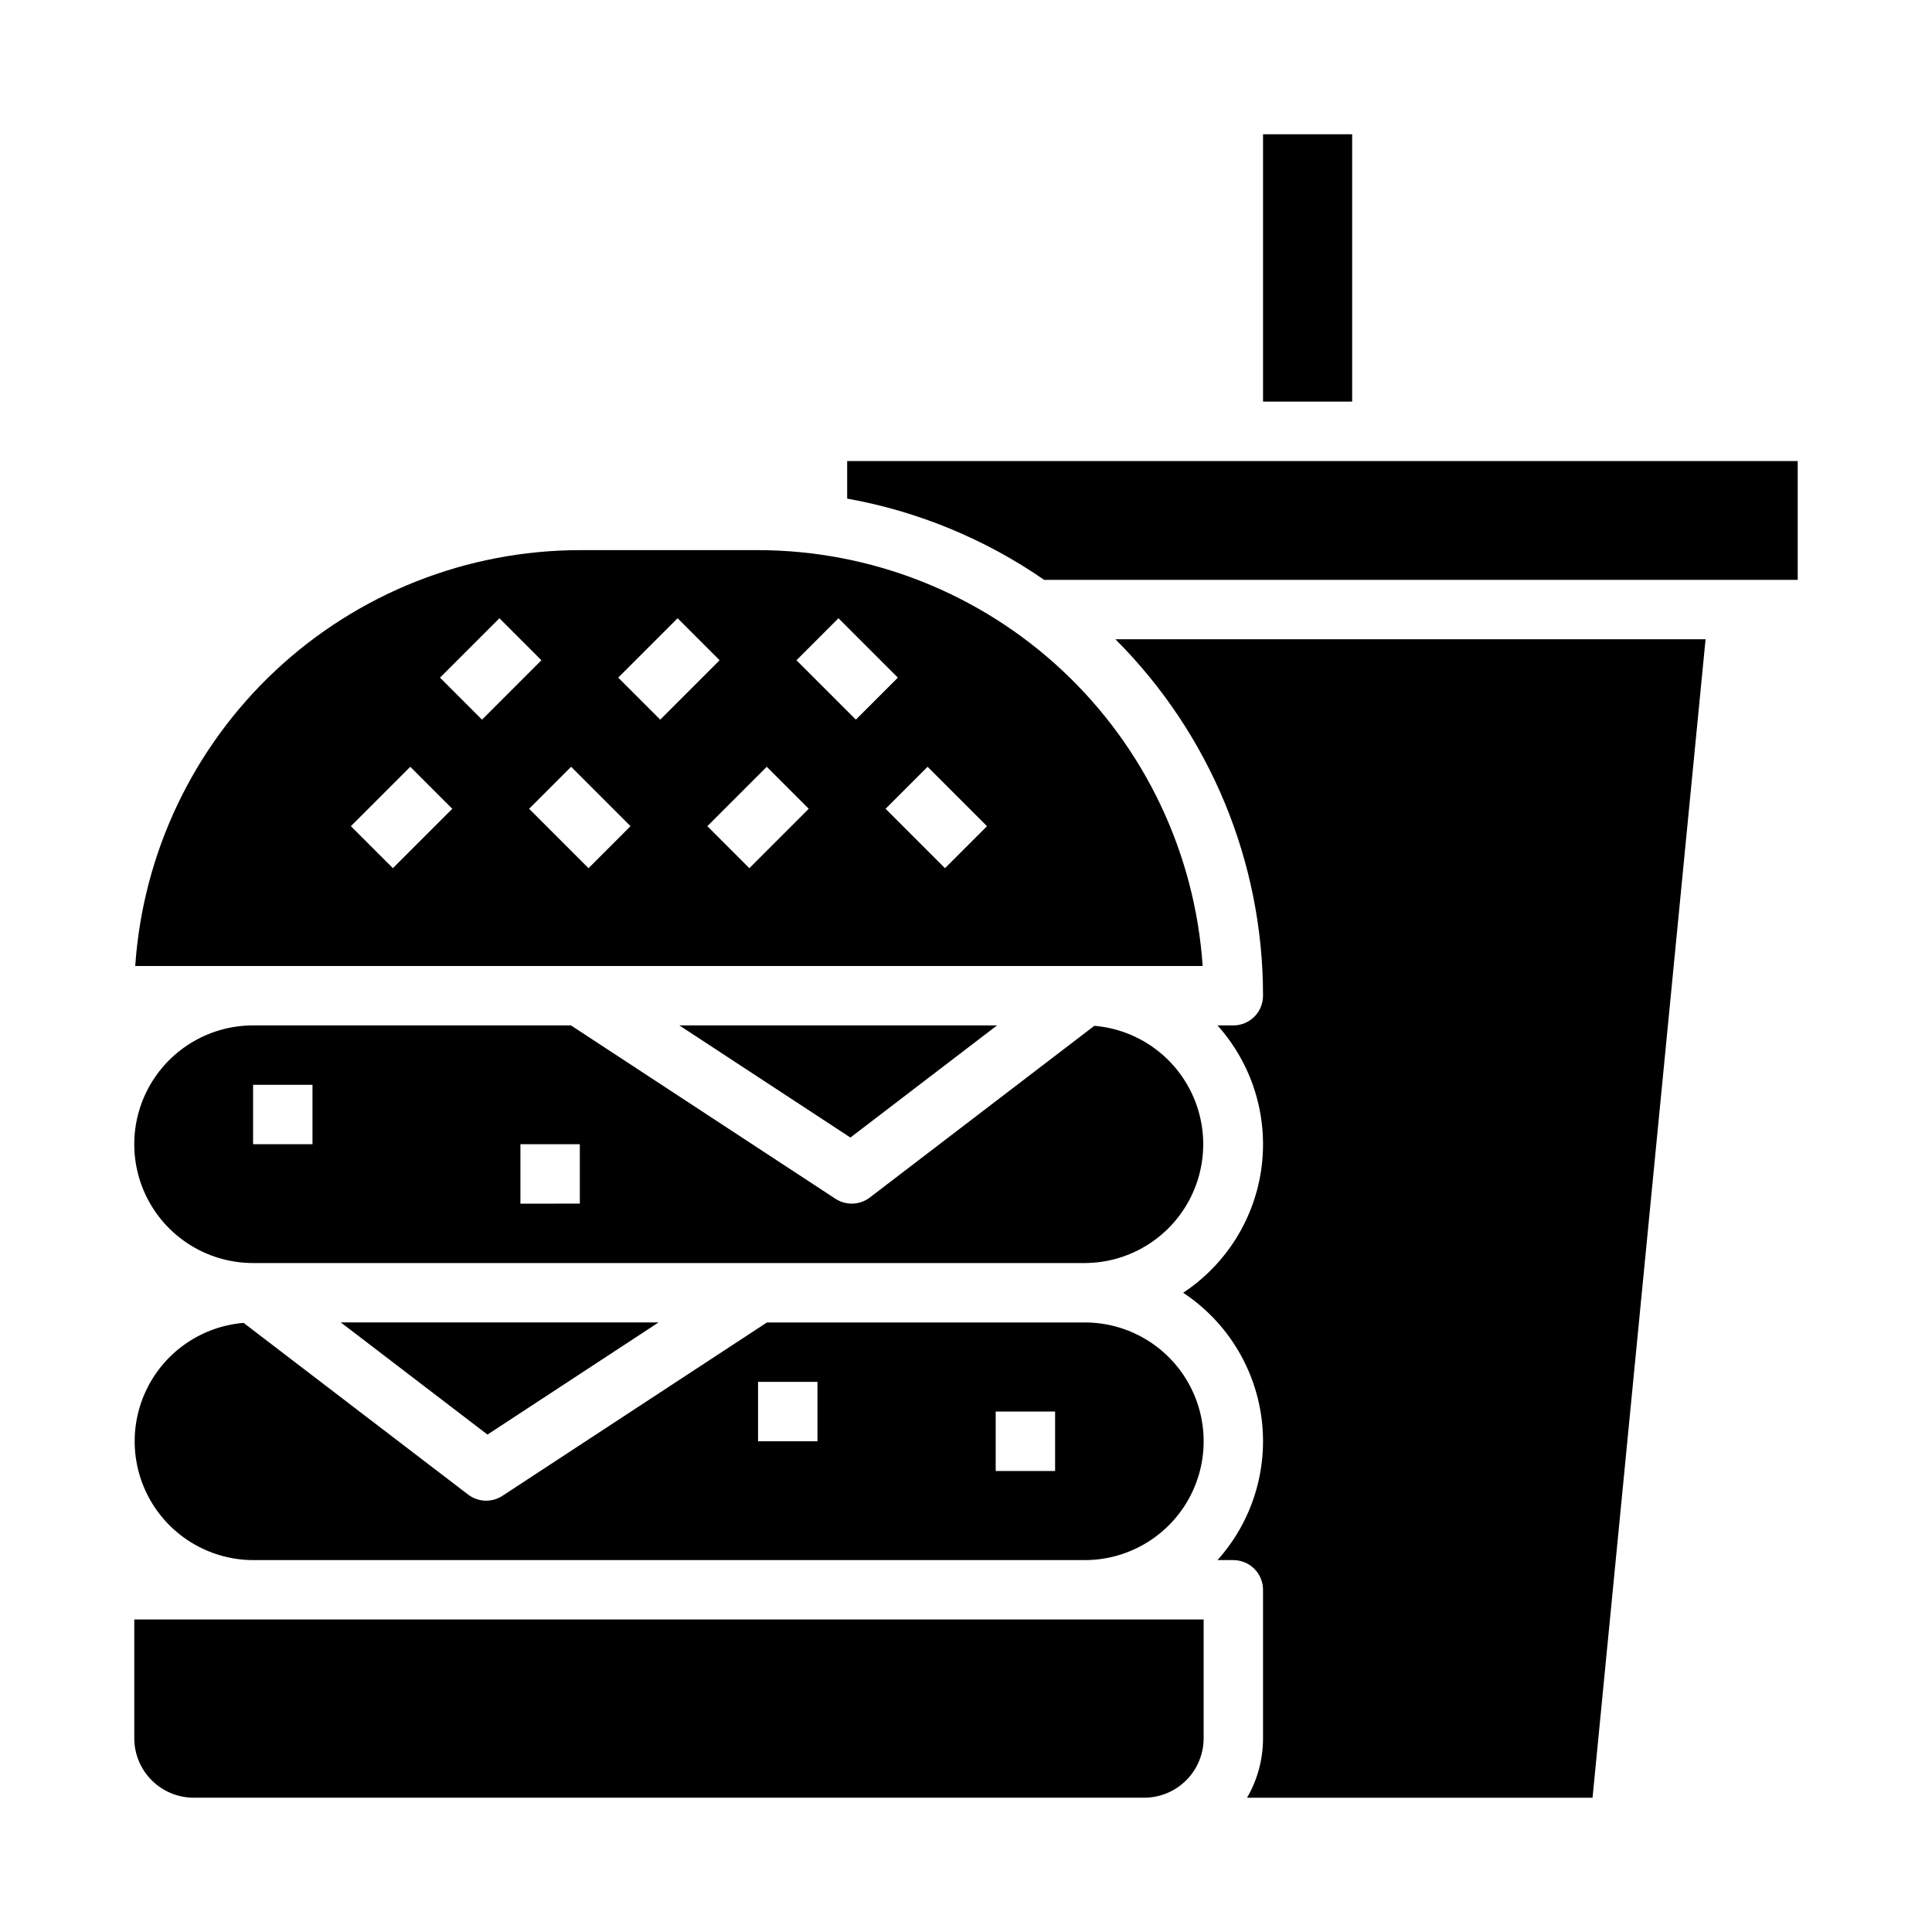
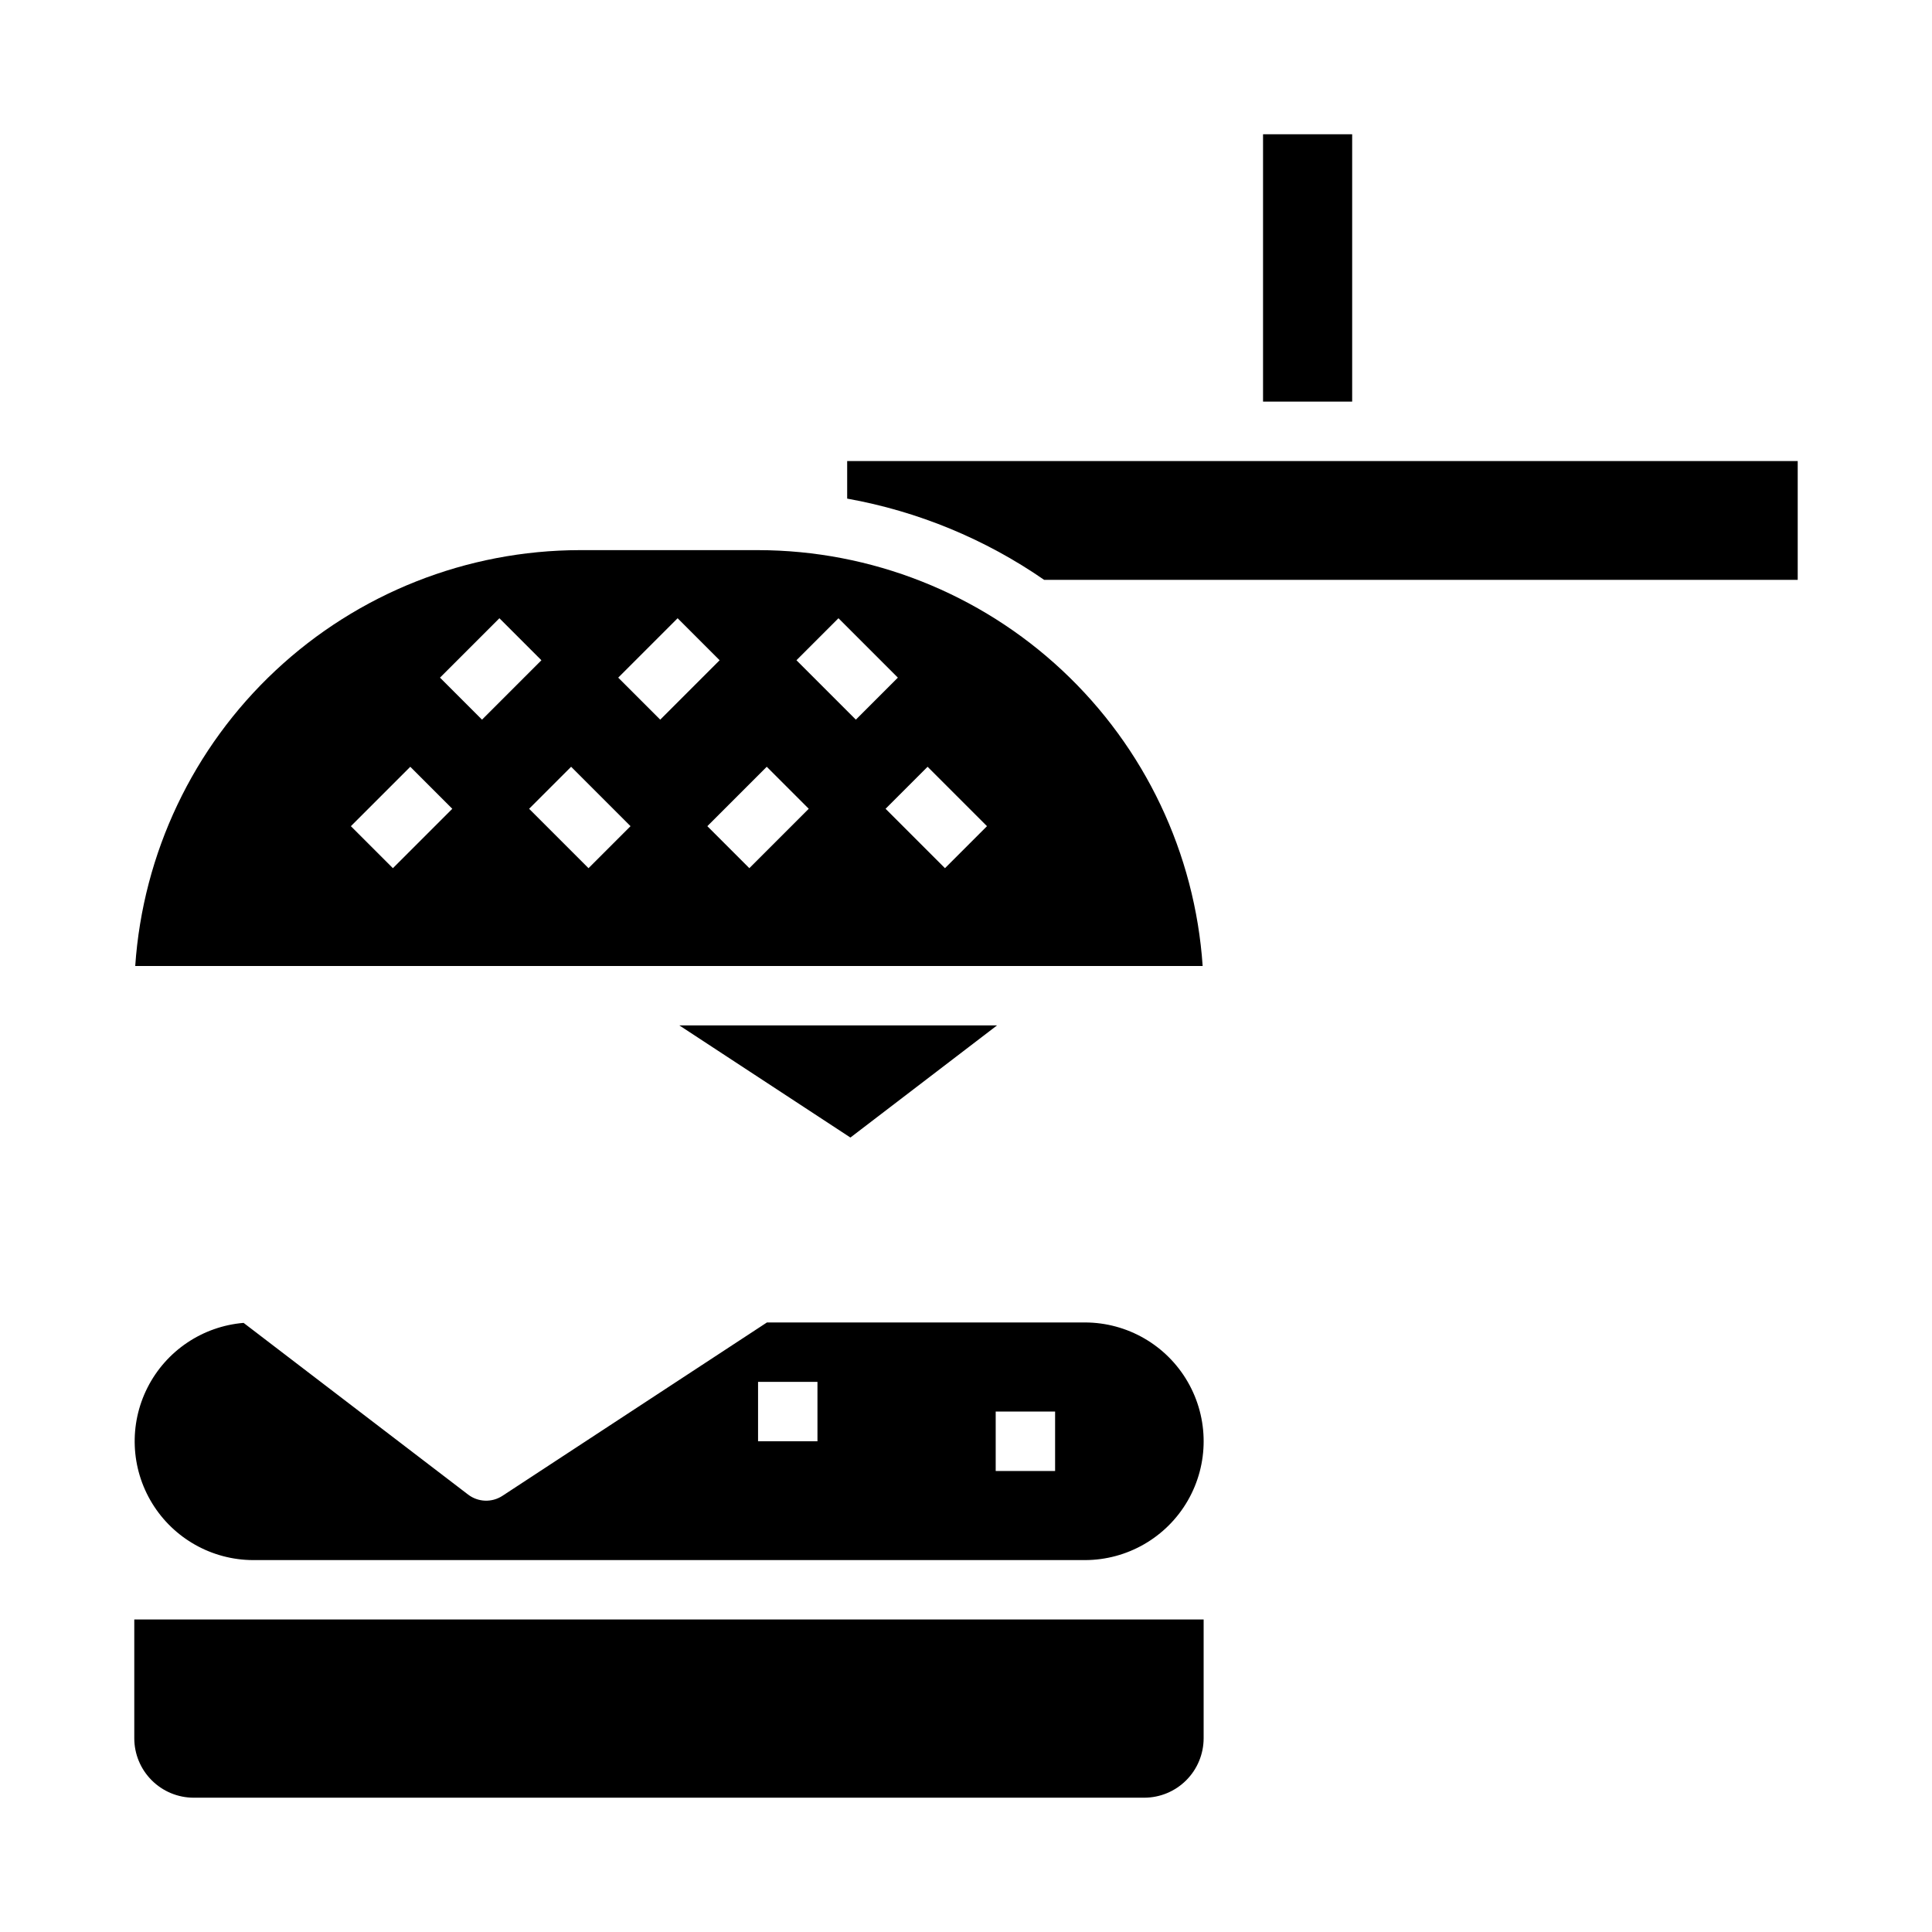
<svg xmlns="http://www.w3.org/2000/svg" fill="#000000" width="800px" height="800px" version="1.1" viewBox="144 144 512 512">
  <g>
-     <path d="m211.07 478.72h220.42c10.922-0.039 21.047-5.734 26.746-15.051 5.703-9.32 6.168-20.926 1.23-30.668-4.938-9.746-14.57-16.234-25.457-17.148l-59.504 45.504c-2.656 2.031-6.305 2.164-9.098 0.332l-70.094-45.945h-84.242c-11.25 0-21.645 6.004-27.27 15.746-5.625 9.742-5.625 21.742 0 31.488 5.625 9.742 16.02 15.742 27.27 15.742zm70.848-31.488h15.742v15.742l-15.742 0.004zm-70.848-15.742h15.742v15.742h-15.742z" />
    <path d="m408.23 415.74h-84.203l45.34 29.719z" />
-     <path d="m318.52 494.46h-84.199l38.863 29.719z" />
    <path d="m478.72 179.58h23.617v70.848h-23.617z" />
    <path d="m344.89 289.79h-47.23c-29.945 0.039-58.762 11.434-80.629 31.891-21.867 20.453-35.16 48.445-37.195 78.32h282.88c-2.035-29.875-15.324-57.867-37.195-78.32-21.867-20.457-50.68-31.852-80.625-31.891zm-96.77 84.285-11.133-11.129 15.742-15.742 11.133 11.133zm12.484-50.492 15.742-15.742 11.133 11.133-15.742 15.742zm39.359 50.492-15.742-15.742 11.133-11.133 15.742 15.742zm7.871-50.492 15.742-15.742 11.133 11.133-15.742 15.742zm34.75 50.492-11.133-11.133 15.742-15.742 11.133 11.133zm12.484-55.105 11.133-11.133 15.742 15.742-11.133 11.133zm39.359 55.105-15.742-15.742 11.133-11.133 15.742 15.742z" />
    <path d="m211.07 557.44h220.42c11.246 0 21.645-6 27.27-15.742 5.625-9.742 5.625-21.746 0-31.488-5.625-9.742-16.023-15.746-27.27-15.746h-84.242l-70.094 45.945c-2.797 1.832-6.445 1.699-9.098-0.328l-59.504-45.504c-10.887 0.91-20.523 7.398-25.461 17.145-4.938 9.742-4.473 21.352 1.23 30.668 5.703 9.316 15.824 15.016 26.75 15.051zm196.8-39.359h15.742v15.742l-15.742 0.004zm-62.977-7.871h15.742v15.742h-15.742z" />
-     <path d="m439.59 313.41c25.07 25.043 39.148 59.031 39.125 94.465 0 2.086-0.828 4.09-2.305 5.566-1.477 1.477-3.481 2.305-5.566 2.305h-4.195c9.164 10.211 13.43 23.902 11.684 37.508-1.75 13.609-9.336 25.777-20.781 33.34 11.445 7.562 19.031 19.734 20.781 33.34 1.746 13.609-2.519 27.301-11.684 37.508h4.195c2.086 0 4.09 0.832 5.566 2.309 1.477 1.477 2.305 3.477 2.305 5.566v39.359c0.004 5.531-1.457 10.961-4.234 15.742h91.559l29.953-307.01z" />
    <path d="m470.85 266.18h-102.34v9.961-0.004c18.742 3.359 36.543 10.703 52.203 21.531h199.7v-31.488z" />
    <path d="m195.32 620.41h251.91c4.176-0.004 8.176-1.664 11.129-4.617 2.949-2.949 4.609-6.953 4.617-11.125v-31.488h-283.39v31.488c0.004 4.172 1.664 8.176 4.617 11.125 2.949 2.953 6.953 4.613 11.125 4.617z" />
  </g>
</svg>